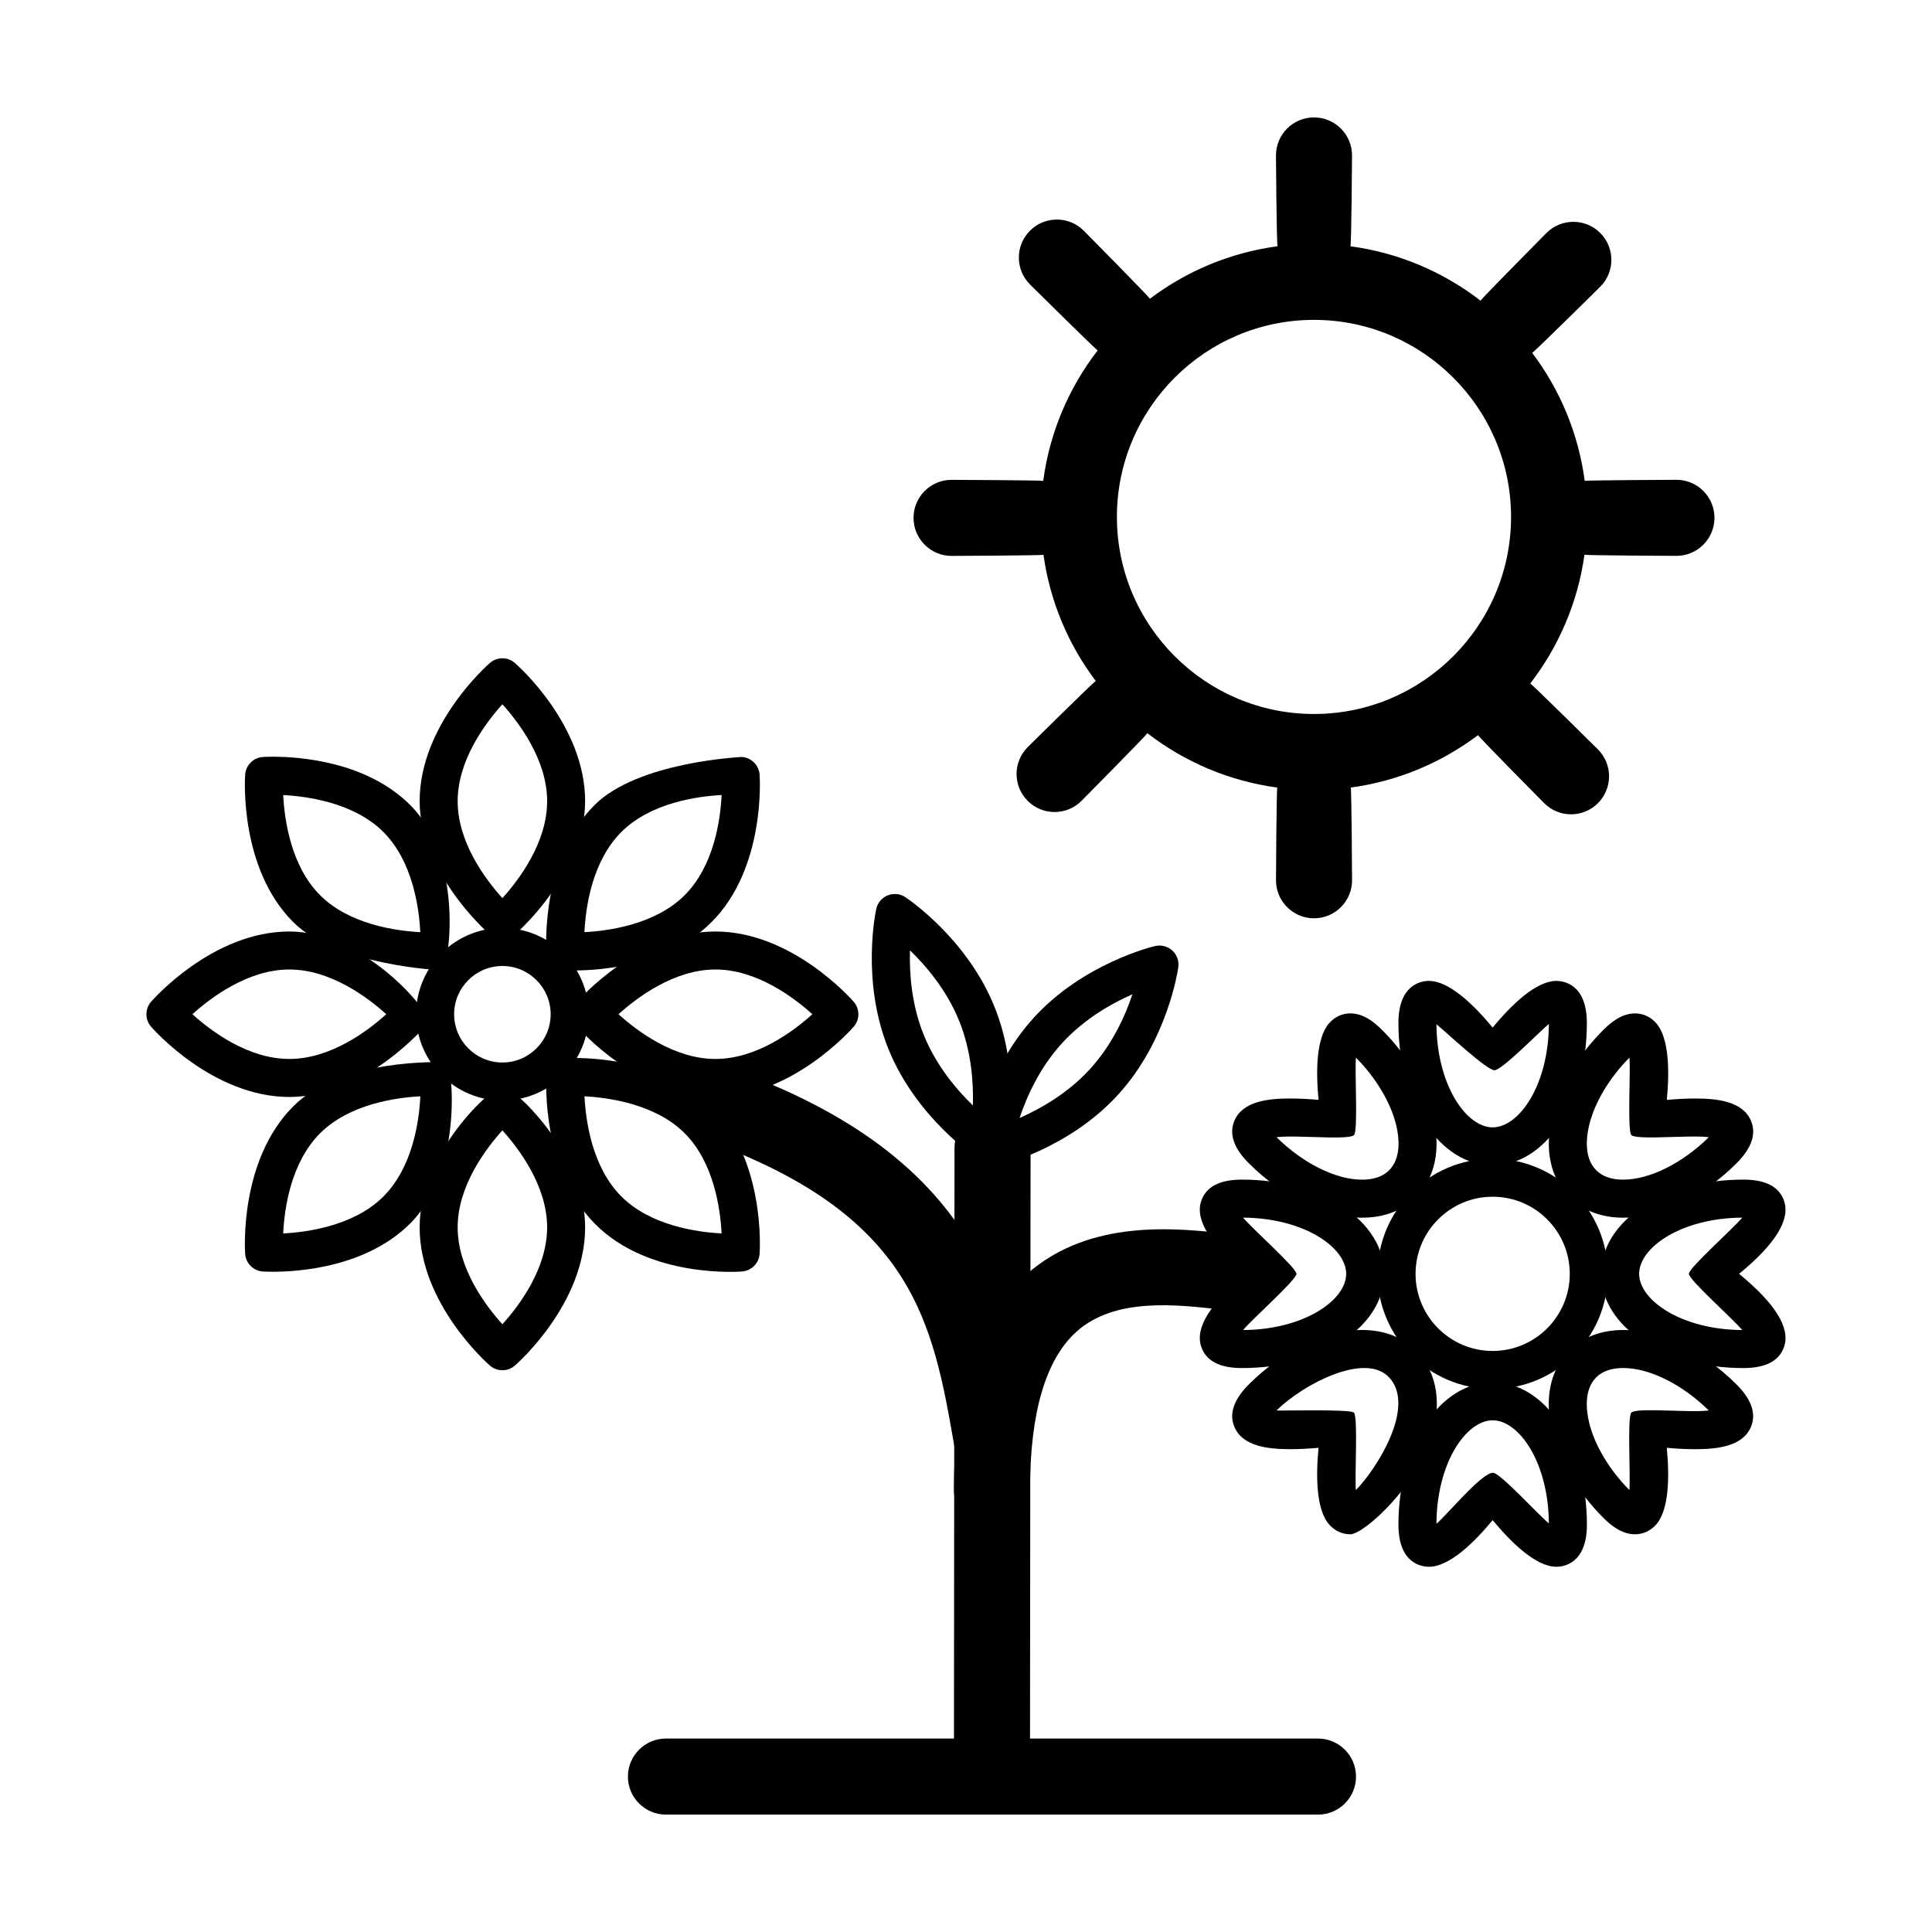
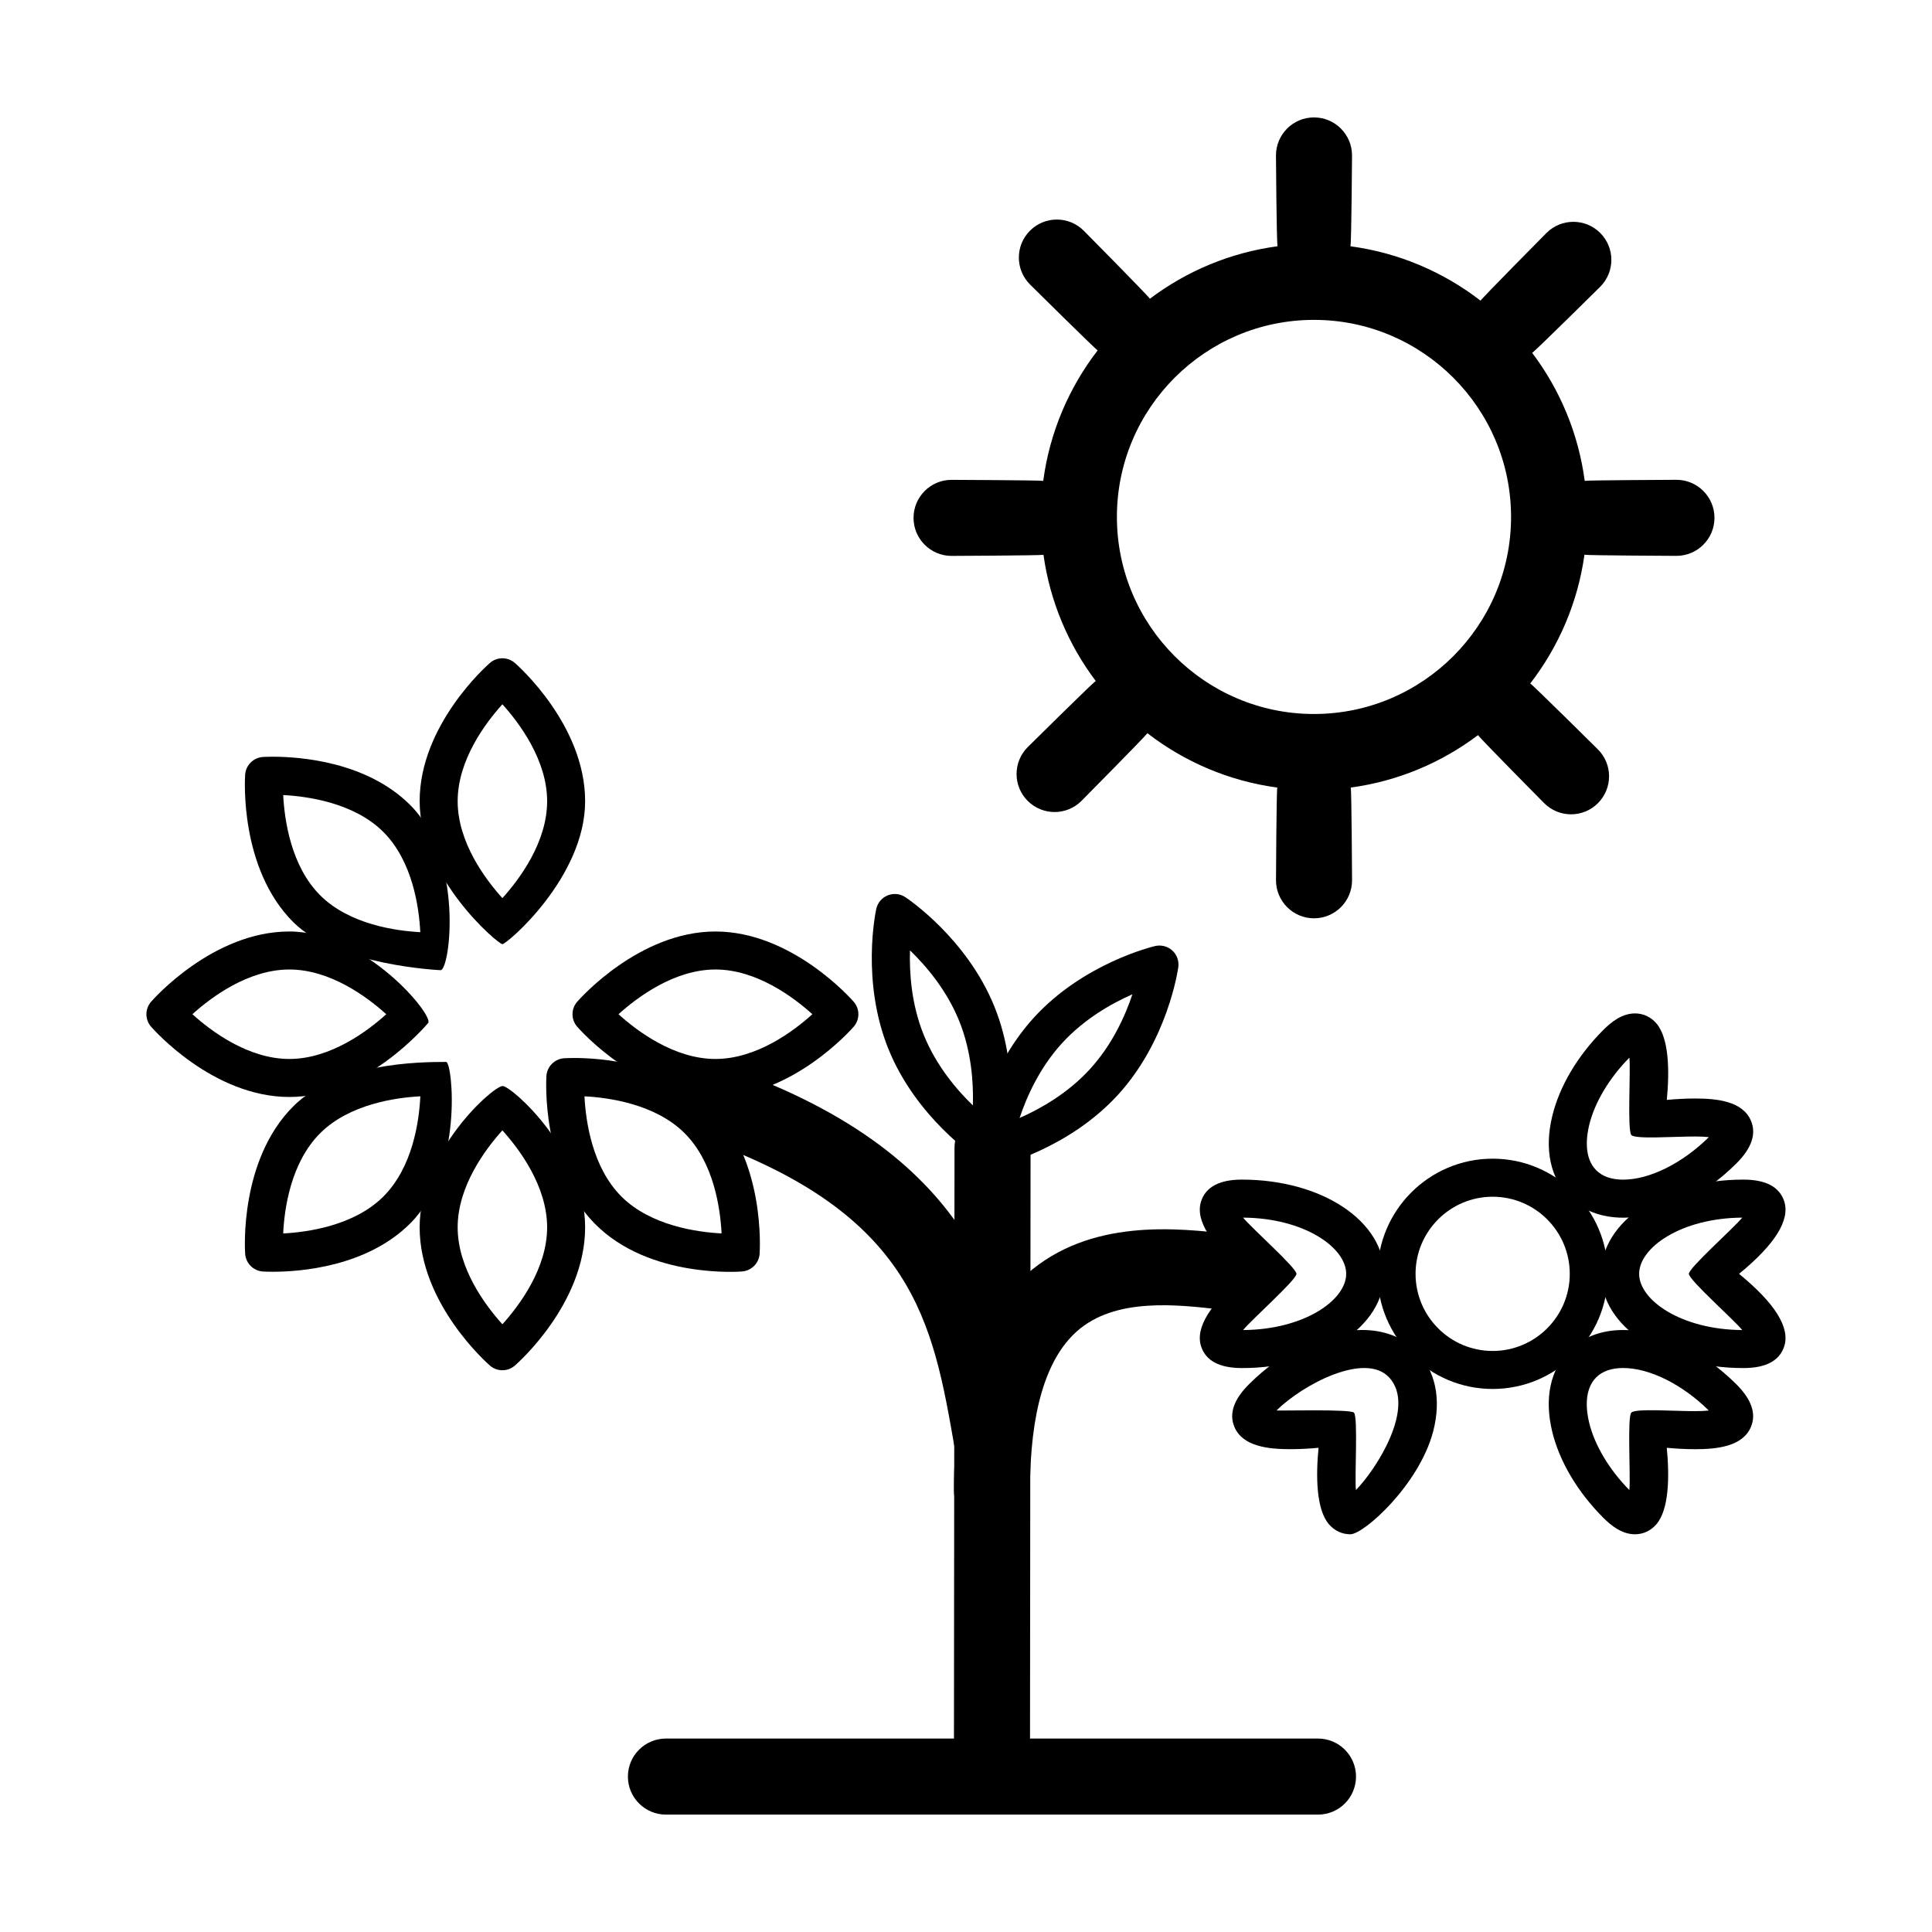
<svg xmlns="http://www.w3.org/2000/svg" fill="#000000" width="800px" height="800px" version="1.1" viewBox="144 144 512 512">
  <g>
    <path d="m406.88 622.27h-0.012c-5.562-0.004-10.07-4.519-10.066-10.086l0.152-164.03c0.004-5.562 4.516-10.066 10.078-10.066h0.012c5.562 0.004 10.07 4.519 10.066 10.086l-0.152 164.03c-0.004 5.562-4.516 10.066-10.078 10.066z" />
    <path d="m493.29 624.89h-172.81c-5.562 0-10.078-4.516-10.078-10.078s4.516-10.078 10.078-10.078h172.8c5.562 0 10.078 4.516 10.078 10.078s-4.508 10.078-10.07 10.078z" />
    <path d="m406.87 535.87c-4.812 0-9.062-3.457-9.914-8.352-5.75-33.117-10.711-61.715-66.73-81.617-5.246-1.863-7.984-7.629-6.121-12.871 1.863-5.238 7.621-7.977 12.867-6.121 67.113 23.844 73.875 62.801 79.844 97.164 0.953 5.481-2.727 10.695-8.203 11.652-0.59 0.094-1.168 0.145-1.742 0.145z" />
    <path d="m406.88 549.04c-5.562 0-10.078-4.516-10.078-10.078 0-26.98 6.262-45.68 19.145-57.164 16.871-15.043 40.145-12.348 54.043-10.758 5.527 0.641 9.684 5.656 9.047 11.191-0.637 5.531-5.414 9.512-10.973 8.883 0 0-0.383-0.047-0.387-0.047-11.895-1.375-28.199-3.258-38.32 5.773-8.227 7.336-12.398 21.508-12.398 42.117 0 5.574-4.508 10.082-10.078 10.082z" />
-     <path d="m277.14 435.65c-12.605 0-22.867-10.258-22.867-22.867 0-12.605 10.258-22.863 22.867-22.863s22.867 10.258 22.867 22.863c0 12.609-10.258 22.867-22.867 22.867zm0-35.652c-7.055 0-12.793 5.738-12.793 12.785 0 7.055 5.738 12.793 12.793 12.793s12.793-5.738 12.793-12.793c-0.004-7.047-5.742-12.785-12.793-12.785z" />
    <path d="m539.57 512.09c-16.82 0-30.512-13.688-30.512-30.512 0-16.828 13.688-30.516 30.512-30.516 16.82 0 30.512 13.688 30.512 30.516-0.004 16.824-13.691 30.512-30.512 30.512zm0-50.945c-11.266 0-20.434 9.164-20.434 20.441 0 11.266 9.164 20.434 20.434 20.434 11.27 0 20.434-9.164 20.434-20.434 0-11.277-9.168-20.441-20.434-20.441z" />
    <path d="m277.14 394.21c-1.18 0-21.93-17.68-21.93-37.883s17.859-35.98 18.621-36.637c1.898-1.652 4.719-1.652 6.613 0 0.762 0.66 18.621 16.438 18.621 36.637s-20.746 37.883-21.926 37.883zm0-63.57c-4.465 4.938-11.855 14.766-11.855 25.688s7.391 20.746 11.855 25.688c4.465-4.938 11.855-14.766 11.855-25.688s-7.394-20.746-11.855-25.688z" />
    <path d="m402.04 447.47c0.109-0.781 2.816-19.375 15.93-33.77 13.121-14.395 31.383-18.809 32.152-18.992 1.617-0.363 3.32 0.066 4.543 1.18 1.23 1.125 1.824 2.769 1.598 4.418-0.109 0.781-2.816 19.375-15.934 33.77-13.121 14.395-31.379 18.828-32.148 18.992-4.008 0.852-6.367-3.949-6.141-5.598zm42.062-39.977c-5.527 2.438-12.812 6.551-18.68 12.992-5.898 6.469-9.316 14.082-11.219 19.793 5.527-2.438 12.812-6.551 18.68-12.992 5.898-6.469 9.316-14.082 11.219-19.793z" />
    <path d="m221.71 388.37c-14.281-14.281-12.812-38.074-12.742-39.082 0.172-2.5 2.176-4.5 4.68-4.68 0 0 0.969-0.07 2.641-0.07 7.106 0 24.867 1.25 36.434 12.816 14.281 14.277 10.566 43.57 8.066 43.754-0.004 0.008-27.512-1.176-39.078-12.738zm-2.66-33.672c0.336 6.644 2.062 18.824 9.785 26.551 7.769 7.766 20.184 9.453 26.547 9.785-0.336-6.648-2.062-18.828-9.785-26.551-7.766-7.769-20.18-9.457-26.547-9.785z" />
    <path d="m220.68 434.71c-20.203 0-35.98-17.859-36.641-18.621-1.652-1.895-1.652-4.719 0-6.613 0.66-0.762 16.445-18.621 36.641-18.621 20.199 0 38.43 22.359 36.781 24.254-0.664 0.762-16.586 19.602-36.781 19.602zm-25.691-21.93c4.938 4.465 14.766 11.855 25.688 11.855 10.918 0 20.746-7.391 25.688-11.855-4.938-4.465-14.766-11.855-25.688-11.855-10.918 0.008-20.75 7.391-25.688 11.855z" />
    <path d="m216.29 481.03c-1.672 0-2.641-0.07-2.641-0.07-2.504-0.18-4.508-2.18-4.68-4.68-0.07-1.008-1.543-24.797 12.742-39.082 11.566-11.566 33.422-11.777 40.527-11.777 1.672 0 4.769 28.504-9.516 42.789-11.566 11.57-29.328 12.82-36.434 12.82zm39.105-46.496c-6.359 0.332-18.781 2.016-26.555 9.789-7.769 7.769-9.477 19.922-9.793 26.555 6.359-0.332 18.781-2.016 26.555-9.789 7.769-7.769 9.473-19.922 9.793-26.555z" />
    <path d="m277.14 507.13c-1.18 0-2.359-0.414-3.309-1.238-0.762-0.66-18.621-16.445-18.621-36.641 0-20.199 19.469-37.441 21.984-37.441 2.363 0 21.871 17.246 21.871 37.441 0 20.203-17.859 35.988-18.621 36.641-0.949 0.824-2.125 1.238-3.305 1.238zm0-63.57c-4.465 4.938-11.855 14.773-11.855 25.688 0 10.922 7.387 20.75 11.855 25.695 4.465-4.938 11.855-14.773 11.855-25.695-0.008-10.922-7.394-20.75-11.855-25.688z" />
    <path d="m301.55 468.21c-14.133-14.43-12.812-38.074-12.742-39.082 0.172-2.5 2.176-4.5 4.68-4.68 0 0 0.969-0.07 2.641-0.07 7.106 0 24.875 1.25 36.434 12.816 14.281 14.281 12.812 38.074 12.746 39.082-0.172 2.5-2.176 4.5-4.68 4.68-0.004 0-24.547 2.086-39.078-12.746zm-2.66-33.676c0.336 6.644 2.062 18.824 9.785 26.551 7.769 7.769 20.184 9.457 26.551 9.785-0.336-6.644-2.062-18.824-9.785-26.551-7.773-7.766-20.184-9.453-26.551-9.785z" />
    <path d="m333.6 434.71c-20.199 0-35.98-17.859-36.641-18.621-1.652-1.895-1.652-4.719 0-6.613 0.66-0.762 16.445-18.621 36.641-18.621 20.203 0 35.98 17.859 36.641 18.621 1.652 1.895 1.652 4.719 0 6.613-0.66 0.762-16.438 18.621-36.641 18.621zm-25.691-21.93c4.938 4.465 14.766 11.855 25.688 11.855s20.75-7.391 25.688-11.855c-4.938-4.465-14.766-11.855-25.688-11.855-10.922 0.008-20.746 7.391-25.688 11.855z" />
-     <path d="m296.13 401.18c-1.672 0-2.641-0.07-2.641-0.07-2.504-0.18-4.508-2.18-4.68-4.68-0.07-1.008-1.543-24.797 12.742-39.074 11.566-11.566 39.074-12.746 39.074-12.746 2.504 0.18 4.508 2.18 4.68 4.68 0.07 1.008 1.543 24.797-12.746 39.082-11.562 11.559-29.332 12.809-36.43 12.809zm39.105-46.488c-6.363 0.332-18.785 2.016-26.562 9.789-7.769 7.769-9.473 19.914-9.793 26.551 6.363-0.328 18.785-2.016 26.555-9.785 7.769-7.773 9.48-19.926 9.801-26.555z" />
-     <path d="m539.57 452.84c-14 0-24.973-16.559-24.973-37.707 0-10.375 6.191-11.18 8.09-11.18 5.402 0 11.949 6.398 16.879 12.359 4.934-5.965 11.477-12.359 16.879-12.359 1.898 0 8.09 0.805 8.09 11.18 0.008 21.145-10.965 37.707-24.965 37.707zm-14.895-37.398c0.102 16.117 7.894 27.32 14.898 27.32 7.019 0 14.828-11.246 14.898-27.418-2.742 2.301-12.453 12.281-14.426 12.281-2.051 0.004-12.492-9.828-15.371-12.184z" />
-     <path d="m504.99 466.7c-9.777 0-21.016-5.402-30.062-14.445-3.969-3.969-5.254-7.738-3.82-11.199 2.18-5.269 9.078-5.945 14.848-5.945 2.562 0 5.188 0.168 7.473 0.367-0.711-7.418-0.664-16.254 2.75-20.254 1.473-1.719 3.481-2.664 5.672-2.664 3.602 0 6.516 2.492 8.395 4.375 6.816 6.816 11.629 14.93 13.543 22.836 2.133 8.797 0.52 16.43-4.535 21.484-3.562 3.559-8.492 5.445-14.262 5.445zm-22.703-21.336c7.047 6.953 15.723 11.262 22.703 11.262 3.082 0 5.481-0.836 7.141-2.488 3.34-3.34 2.606-8.941 1.867-11.984-1.445-5.969-5.324-12.469-10.656-17.871-0.371 3.703 0.609 19.398-0.527 20.535-1.137 1.145-10.988 0.371-16.852 0.371-1.57 0.004-2.769 0.074-3.676 0.176z" />
    <path d="m473.12 506.55c-5.941 0-9.578-1.934-10.816-5.754-1.602-4.941 2.414-11.395 11.965-19.215-9.551-7.828-13.566-14.277-11.965-19.219 1.238-3.82 4.875-5.754 10.816-5.754 21.145 0 37.707 10.973 37.707 24.973s-16.562 24.969-37.707 24.969zm0.309-39.867c2.359 2.883 14.141 13.285 14.141 14.898s-11.777 12.016-14.137 14.895c16.117-0.102 27.32-7.891 27.32-14.895 0-7.004-11.207-14.797-27.324-14.898z" />
    <path d="m501.85 550.6c-2.191 0-4.207-0.945-5.672-2.664-3.414-4-3.465-12.832-2.75-20.254-2.277 0.207-4.902 0.367-7.461 0.367-5.773 0-12.672-0.676-14.855-5.945-1.438-3.461-0.145-7.231 3.82-11.199 9.043-9.043 20.285-14.445 30.062-14.445 5.769 0 10.699 1.883 14.262 5.441 5.055 5.055 6.836 12.727 4.535 21.484-3.719 14.117-18.34 27.215-21.941 27.215zm0.953-32.25c1.137 1.145 0.16 16.828 0.527 20.523 5.336-5.402 16.082-22.059 8.793-29.852-6.375-6.812-22.793 1.82-29.84 8.77 0.918 0.109 19.566-0.395 20.52 0.559z" />
-     <path d="m556.45 559.21c-5.402 0-11.949-6.398-16.879-12.359-4.934 5.965-11.477 12.359-16.879 12.359-1.898 0-8.09-0.805-8.09-11.18 0-21.145 10.969-37.707 24.973-37.707 14.008 0 24.973 16.559 24.973 37.707 0 10.367-6.195 11.18-8.098 11.18zm-16.875-38.812c-7.019 0-14.828 11.246-14.898 27.418 2.742-2.301 11.98-13.523 14.973-13.523 1.891 0 11.934 11.062 14.816 13.422-0.094-16.113-7.891-27.316-14.891-27.316z" />
    <path d="m577.29 550.6c-3.606 0-6.519-2.492-8.395-4.375-6.816-6.816-11.629-14.93-13.543-22.836-2.133-8.797-0.52-16.43 4.535-21.484 3.562-3.559 8.496-5.441 14.262-5.441 9.777 0 21.016 5.402 30.062 14.445 3.969 3.969 5.254 7.738 3.82 11.199-2.18 5.269-9.082 5.945-14.855 5.945-2.559 0-5.184-0.16-7.461-0.367 0.711 7.422 0.664 16.258-2.75 20.258-1.469 1.707-3.484 2.656-5.676 2.656zm-3.141-44.062c-3.082 0-5.481 0.836-7.141 2.488-3.34 3.34-2.606 8.941-1.867 11.984 1.445 5.969 5.324 12.469 10.656 17.871 0.367-3.703-0.609-19.391 0.527-20.531 1.137-1.137 10.977-0.379 16.844-0.379 1.566 0 2.766-0.07 3.68-0.172-7.039-6.949-15.715-11.262-22.699-11.262z" />
    <path d="m606.02 506.55c-21.145 0-37.707-10.969-37.707-24.969s16.566-24.973 37.707-24.973c5.941 0 9.578 1.934 10.816 5.754 1.602 4.941-2.414 11.395-11.965 19.219 9.551 7.824 13.566 14.273 11.965 19.215-1.238 3.824-4.875 5.754-10.816 5.754zm-0.309-39.867c-16.117 0.102-27.32 7.894-27.32 14.898 0 7.004 11.203 14.797 27.32 14.895-2.359-2.883-14.141-13.281-14.141-14.895s11.785-12.012 14.141-14.898z" />
    <path d="m574.16 466.7c-5.773 0-10.707-1.883-14.262-5.441-5.055-5.055-6.664-12.688-4.535-21.484 1.914-7.91 6.727-16.027 13.543-22.836 1.879-1.879 4.793-4.375 8.395-4.375 2.191 0 4.207 0.945 5.672 2.664 3.414 4 3.461 12.832 2.75 20.254 2.281-0.203 4.906-0.367 7.473-0.367 5.769 0 12.66 0.676 14.848 5.945 1.438 3.465 0.145 7.231-3.82 11.199-9.051 9.039-20.289 14.441-30.062 14.441zm1.648-42.418c-5.336 5.402-9.211 11.895-10.656 17.863-0.734 3.043-1.473 8.645 1.867 11.984 1.652 1.652 4.055 2.488 7.141 2.488 6.977 0 15.652-4.309 22.703-11.262-0.91-0.102-2.106-0.172-3.668-0.172-5.863 0-15.707 0.762-16.852-0.371-1.141-1.141-0.168-16.824-0.535-20.531z" />
    <path d="m405.84 451.86c-0.973 0-1.945-0.281-2.777-0.836-0.66-0.438-16.262-10.902-23.59-28.949-7.324-18.047-3.422-36.422-3.254-37.195 0.352-1.621 1.484-2.969 3.027-3.594 1.543-0.621 3.285-0.457 4.672 0.469 0.66 0.434 16.262 10.898 23.59 28.949 7.32 18.047 3.422 36.422 3.254 37.195-0.359 1.621-1.484 2.969-3.027 3.594-0.609 0.246-1.254 0.367-1.895 0.367zm-20.684-56.008c-0.188 6.031 0.383 14.375 3.656 22.434 3.289 8.113 8.68 14.48 13.008 18.66 0.191-6.035-0.379-14.379-3.652-22.453-3.273-8.07-8.672-14.438-13.012-18.641z" />
    <path d="m492.23 387.36c-5.562 0-10.078-4.516-10.078-10.078 0 0 0.117-23.734 0.344-24.566-12.844-1.734-24.625-6.84-34.426-14.41-0.43 0.734-17.473 17.941-17.473 17.941-3.93 3.934-10.316 3.934-14.246 0-3.934-3.934-3.934-10.312 0-14.246 0 0 17.266-17.094 18.035-17.527-7.227-9.582-12.121-21.016-13.855-33.441-0.77 0.188-24.355 0.289-24.355 0.289-5.562 0-10.078-4.516-10.078-10.078s4.516-10.078 10.078-10.078c0 0 23.543 0.098 24.289 0.273 1.715-12.902 6.836-24.742 14.43-34.582-0.734-0.43-17.938-17.473-17.938-17.473-3.934-3.934-3.934-10.312 0-14.246 3.93-3.934 10.316-3.934 14.246 0 0 0 17.09 17.266 17.527 18.035 9.684-7.301 21.254-12.227 33.836-13.91-0.277-0.922-0.422-24.066-0.422-24.066 0-5.562 4.516-10.078 10.078-10.078s10.078 4.516 10.078 10.078c0 0-0.145 23.156-0.422 24.07 12.863 1.723 24.668 6.836 34.48 14.414 0.43-0.734 17.473-17.941 17.473-17.941 3.93-3.934 10.316-3.934 14.246 0 3.934 3.934 3.934 10.312 0 14.246 0 0-17.266 17.094-18.035 17.527 7.32 9.707 12.254 21.305 13.922 33.918 0.754-0.176 24.309-0.277 24.309-0.277 5.562 0 10.078 4.516 10.078 10.078s-4.516 10.078-10.078 10.078c0 0-23.598-0.105-24.375-0.297-1.773 12.723-6.863 24.398-14.367 34.117 0.734 0.43 17.938 17.473 17.938 17.473 3.934 3.934 3.934 10.312 0 14.246-3.93 3.934-10.316 3.934-14.246 0 0 0-17.09-17.266-17.527-18.035-9.656 7.281-21.191 12.203-33.73 13.895 0.223 0.836 0.344 24.57 0.344 24.57 0 5.57-4.516 10.082-10.078 10.082zm-0.012-158.59c-28.797 0-52.227 23.422-52.227 52.219s23.426 52.227 52.227 52.227c28.797 0 52.227-23.426 52.227-52.227-0.004-28.797-23.43-52.219-52.227-52.219z" />
  </g>
</svg>